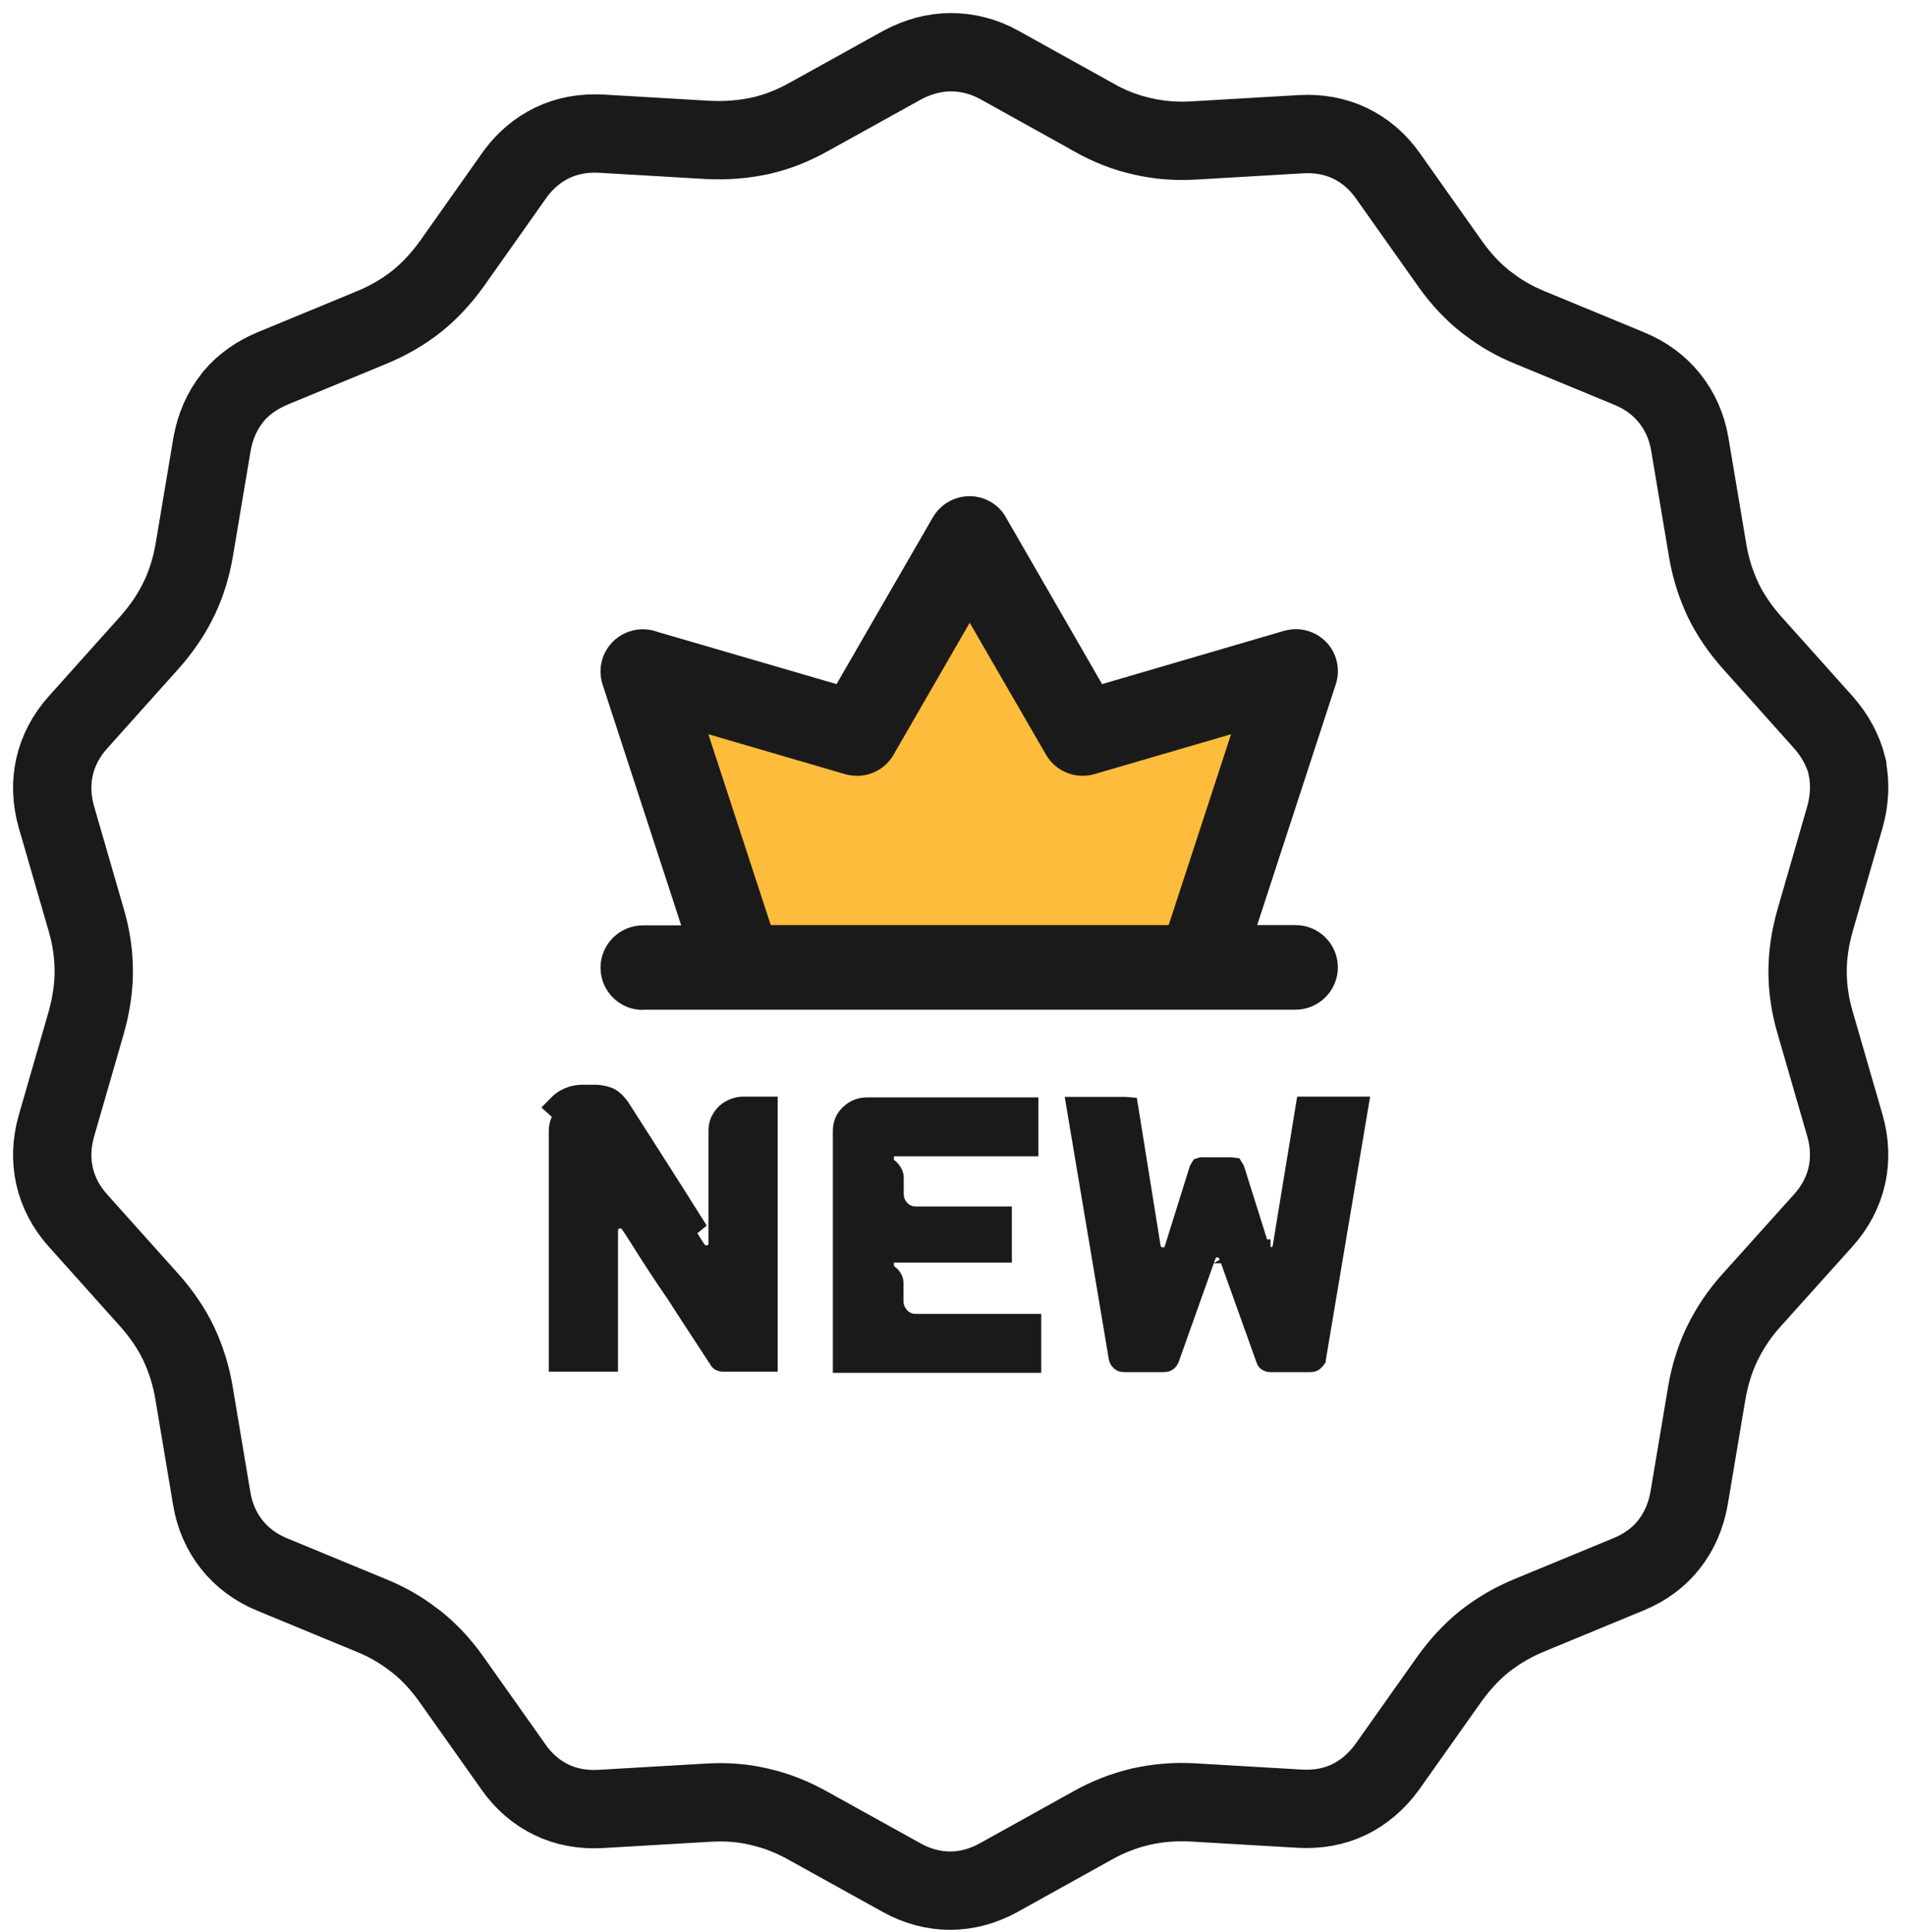
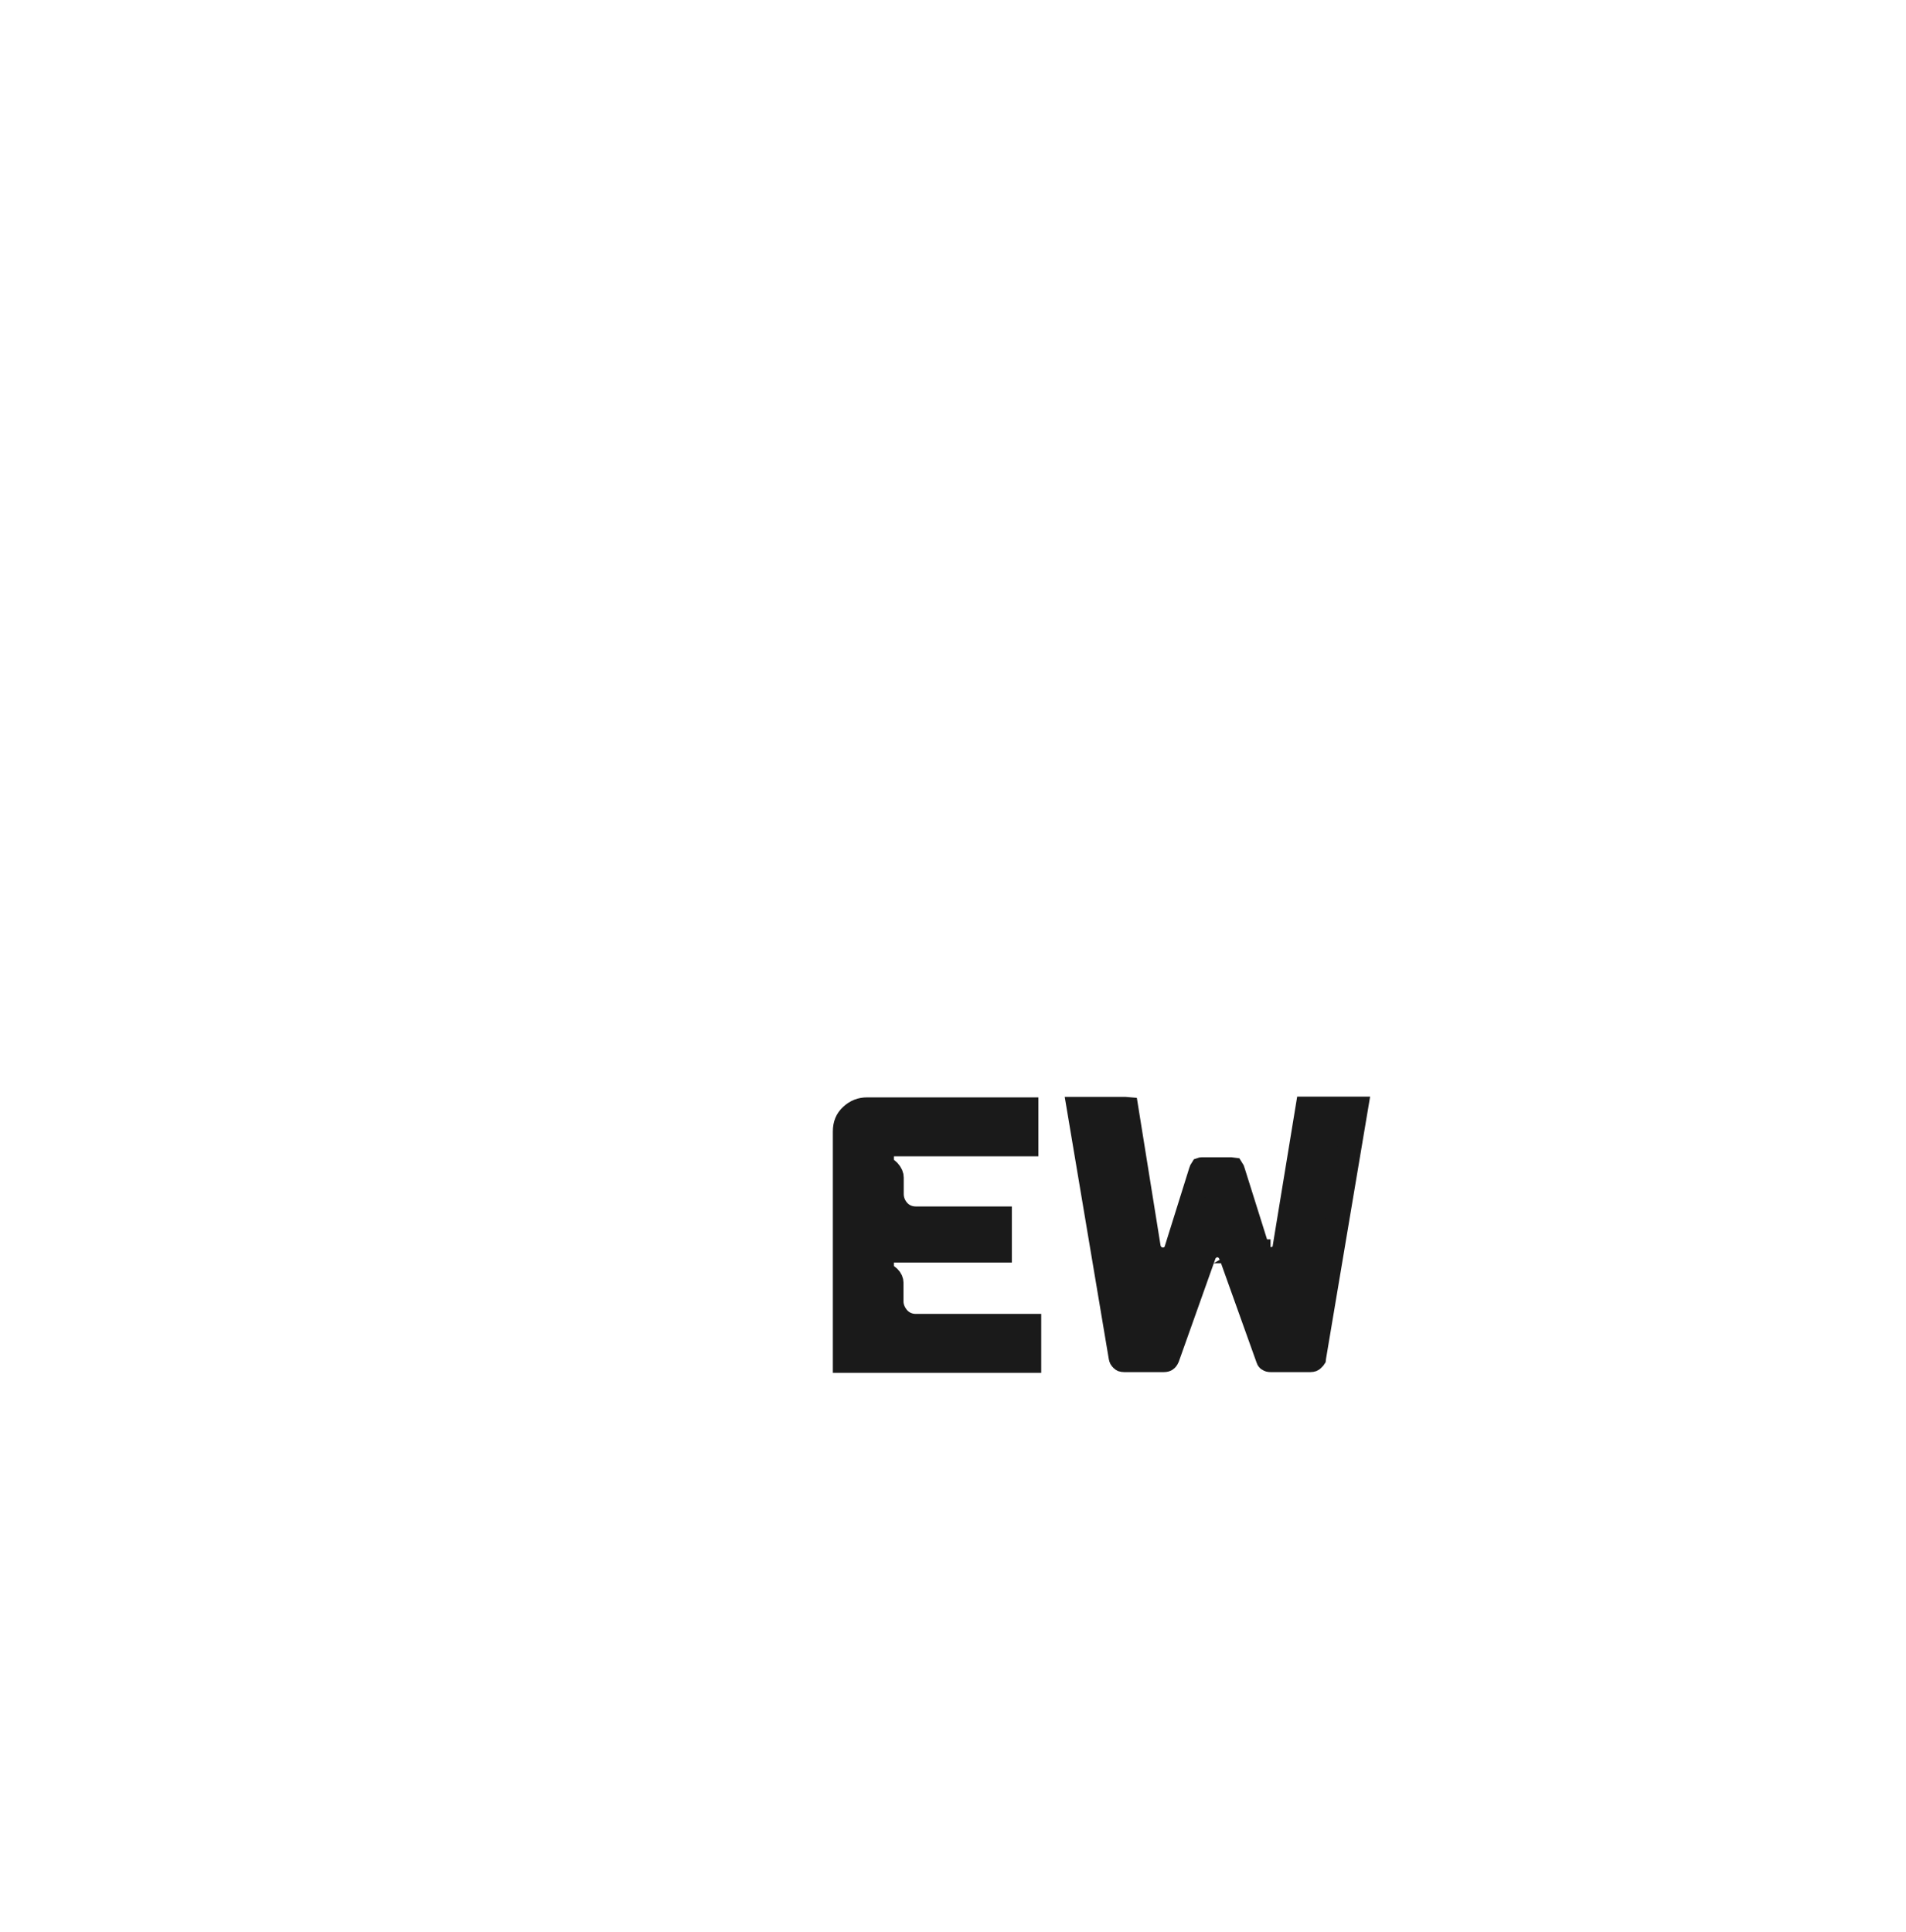
<svg xmlns="http://www.w3.org/2000/svg" width="73" height="74" viewBox="0 0 73 74" fill="none">
-   <path d="M41.881 4.49L38.281 2.49C37.691 2.16 37.051 2 36.421 2C35.791 2 35.161 2.17 34.561 2.49L30.971 4.48C30.361 4.82 29.751 5.06 29.121 5.2C28.481 5.34 27.831 5.39 27.141 5.36L23.041 5.12C22.351 5.08 21.711 5.2 21.151 5.47C20.611 5.73 20.141 6.12 19.751 6.64L17.321 10.08C16.911 10.65 16.471 11.13 15.961 11.54C15.441 11.95 14.871 12.28 14.241 12.54L10.441 14.11C9.841 14.36 9.331 14.72 8.951 15.17L8.891 15.25C8.501 15.74 8.241 16.34 8.121 17.01L7.441 21.06C7.331 21.7 7.151 22.3 6.891 22.86L6.841 22.96C6.561 23.54 6.191 24.08 5.731 24.6L2.991 27.66C2.531 28.17 2.231 28.75 2.091 29.36C1.951 29.97 1.971 30.63 2.161 31.29L3.301 35.23C3.501 35.91 3.591 36.56 3.591 37.2C3.591 37.84 3.491 38.49 3.301 39.17L2.161 43.12C1.971 43.78 1.951 44.44 2.091 45.05C2.231 45.66 2.531 46.24 2.991 46.75L5.731 49.81C6.191 50.33 6.561 50.87 6.841 51.45C7.121 52.05 7.321 52.68 7.431 53.35L8.111 57.4C8.221 58.07 8.491 58.67 8.881 59.16C9.271 59.65 9.791 60.04 10.421 60.3L14.221 61.87C14.811 62.11 15.341 62.41 15.831 62.79L15.941 62.87C16.431 63.26 16.861 63.72 17.251 64.26L19.671 67.68C20.061 68.24 20.561 68.66 21.121 68.93C21.681 69.2 22.321 69.32 23.011 69.28L27.111 69.04C27.771 69 28.401 69.04 29.011 69.18L29.091 69.2C29.721 69.34 30.331 69.58 30.941 69.92L34.531 71.91C35.121 72.24 35.761 72.41 36.391 72.41C37.021 72.41 37.651 72.24 38.251 71.91L41.851 69.91C42.421 69.59 43.011 69.36 43.621 69.21L43.701 69.19C44.341 69.05 44.991 68.99 45.681 69.03L49.781 69.27C50.471 69.31 51.111 69.19 51.671 68.92C52.231 68.65 52.731 68.22 53.131 67.67L55.501 64.32C55.911 63.75 56.351 63.27 56.861 62.86C57.381 62.45 57.951 62.12 58.581 61.86L62.381 60.29C63.011 60.03 63.541 59.64 63.921 59.15C64.311 58.66 64.571 58.06 64.691 57.39L65.371 53.34C65.481 52.7 65.661 52.11 65.921 51.54L65.971 51.44C66.261 50.85 66.621 50.31 67.081 49.8L69.831 46.74C70.291 46.23 70.591 45.65 70.731 45.04C70.871 44.43 70.851 43.77 70.661 43.11L69.521 39.17C69.321 38.49 69.231 37.84 69.231 37.2C69.231 36.56 69.331 35.91 69.521 35.24L70.661 31.29C70.841 30.65 70.871 30.01 70.751 29.42V29.37C70.601 28.76 70.291 28.18 69.841 27.67L67.101 24.61C66.641 24.09 66.271 23.55 65.991 22.97C65.711 22.37 65.511 21.74 65.401 21.07L64.721 17.02C64.611 16.35 64.341 15.75 63.951 15.26C63.561 14.77 63.041 14.38 62.411 14.12L58.611 12.55C58.021 12.31 57.491 12.01 57.001 11.63L56.891 11.55C56.401 11.16 55.971 10.7 55.581 10.16L53.161 6.74C52.771 6.18 52.271 5.76 51.711 5.49C51.151 5.22 50.511 5.1 49.821 5.14L45.721 5.38C45.041 5.42 44.391 5.37 43.751 5.22C43.111 5.08 42.501 4.84 41.891 4.5L41.881 4.49Z" stroke="#1A1A1A" stroke-width="3" stroke-miterlimit="10" />
-   <path d="M25.288 44.98L24.903 45.227C24.921 45.255 24.939 45.283 24.956 45.311C25.224 45.729 25.433 46.055 25.585 46.3C25.751 46.567 25.907 46.816 26.055 47.046C26.199 47.272 26.316 47.461 26.415 47.623C26.508 47.774 26.573 47.87 26.599 47.908C26.603 47.914 26.606 47.919 26.608 47.922L26.633 47.96L26.665 47.992C26.788 48.115 26.943 48.153 27.061 48.153C27.159 48.153 27.326 48.128 27.457 47.984C27.58 47.849 27.592 47.693 27.592 47.623V43.316C27.592 43.17 27.619 43.055 27.658 42.972C27.705 42.872 27.771 42.779 27.854 42.696C27.928 42.629 28.023 42.569 28.128 42.525C28.253 42.477 28.35 42.457 28.442 42.457H29.329V52.075H27.711C27.65 52.075 27.626 52.063 27.622 52.061C27.62 52.06 27.619 52.059 27.617 52.057C27.616 52.056 27.61 52.05 27.604 52.037L27.593 52.017L27.581 51.999C27.415 51.744 27.253 51.496 27.095 51.256C26.681 50.624 26.299 50.041 25.956 49.506L25.952 49.5L25.948 49.494C25.648 49.058 25.412 48.704 25.241 48.442C25.116 48.252 25.002 48.073 24.892 47.901C24.85 47.835 24.809 47.77 24.768 47.705C24.703 47.604 24.639 47.504 24.581 47.41C24.514 47.305 24.453 47.208 24.401 47.127C24.361 47.067 24.327 47.014 24.3 46.973C24.291 46.961 24.284 46.949 24.276 46.938C24.261 46.915 24.251 46.899 24.243 46.887C24.242 46.884 24.24 46.882 24.239 46.88L24.21 46.822L24.157 46.769C24.128 46.74 24.088 46.705 24.04 46.674C24.005 46.651 23.903 46.59 23.761 46.59C23.674 46.59 23.527 46.607 23.396 46.717C23.251 46.84 23.212 47.003 23.212 47.12V52.075H21.475V43.316C21.475 43.094 21.553 42.893 21.725 42.708C21.892 42.536 22.082 42.457 22.326 42.457H22.81C22.865 42.457 22.953 42.471 23.093 42.512C23.093 42.512 23.093 42.512 23.093 42.512C23.093 42.512 23.114 42.519 23.155 42.554C23.196 42.59 23.248 42.647 23.309 42.732C23.641 43.247 23.948 43.73 24.239 44.186C24.47 44.549 24.69 44.895 24.903 45.227L25.288 44.98ZM25.288 44.98C25.306 45.009 25.325 45.038 25.343 45.066C25.609 45.482 25.819 45.811 25.974 46.059C26.138 46.324 26.294 46.571 26.44 46.8C26.528 46.938 26.607 47.063 26.677 47.177L21.393 42.393C21.649 42.128 21.96 42 22.326 42H22.81C22.929 42 23.066 42.027 23.222 42.073C23.377 42.119 23.532 42.256 23.688 42.475C24.02 42.992 24.333 43.483 24.627 43.944C24.858 44.308 25.078 44.654 25.288 44.98Z" fill="#1A1A1A" stroke="#1A1A1A" stroke-width="0.914" />
  <path d="M39.422 52.121H32.355V43.335C32.355 43.067 32.438 42.881 32.602 42.728C32.784 42.559 32.974 42.485 33.214 42.485H39.312V43.828H33.781V44.286V44.743C33.901 44.743 33.974 44.779 34.035 44.846C34.135 44.958 34.156 45.037 34.156 45.099V45.73C34.156 45.948 34.231 46.16 34.378 46.34C34.555 46.556 34.809 46.663 35.079 46.663H38.297V47.897H33.781V48.354V48.811C33.892 48.811 33.976 48.848 34.043 48.915C34.124 48.996 34.147 49.067 34.147 49.131V49.844C34.147 50.085 34.247 50.293 34.378 50.454C34.552 50.666 34.804 50.777 35.07 50.777H39.422V52.121Z" fill="#1A1A1A" stroke="#1A1A1A" stroke-width="0.914" />
  <path d="M47.056 47.913L46.7 48.199C47.056 47.913 47.056 47.913 47.056 47.913L47.056 47.913L47.056 47.912L47.055 47.912L47.054 47.91L47.051 47.907L47.045 47.899C47.04 47.894 47.034 47.887 47.027 47.88C47.014 47.865 46.995 47.846 46.969 47.825C46.941 47.801 46.815 47.696 46.626 47.696C46.398 47.696 46.245 47.837 46.173 47.945L46.142 47.992L46.123 48.045L44.719 51.992C44.692 52.053 44.669 52.071 44.662 52.075C44.656 52.079 44.633 52.093 44.569 52.093H43.061C43.022 52.093 43.001 52.087 42.991 52.084C42.983 52.08 42.977 52.077 42.973 52.072L42.965 52.064L42.957 52.057C42.934 52.036 42.923 52.015 42.92 51.987L42.919 51.98L42.917 51.972L41.319 42.466H43.106C43.122 42.466 43.135 42.467 43.146 42.468L43.999 47.777L44.005 47.814L44.017 47.849C44.051 47.951 44.115 48.057 44.224 48.134C44.331 48.211 44.447 48.235 44.542 48.235C44.636 48.235 44.764 48.211 44.878 48.117C44.981 48.033 45.032 47.927 45.056 47.836L45.984 44.87L45.984 44.87L45.985 44.865C46 44.817 46.013 44.792 46.021 44.78C46.024 44.779 46.028 44.779 46.032 44.779H47.166C47.183 44.779 47.194 44.781 47.2 44.782C47.206 44.791 47.217 44.812 47.227 44.851L47.23 44.861L47.233 44.871L48.165 47.833L48.18 47.88L48.204 47.923L48.601 47.696C48.204 47.923 48.204 47.923 48.204 47.923L48.204 47.923L48.205 47.923L48.205 47.924L48.206 47.925L48.208 47.929L48.213 47.937C48.217 47.943 48.221 47.951 48.227 47.959C48.238 47.975 48.255 47.999 48.277 48.025C48.297 48.049 48.334 48.088 48.385 48.124C48.433 48.158 48.534 48.217 48.674 48.217C48.729 48.217 48.895 48.213 49.037 48.085C49.164 47.971 49.195 47.831 49.202 47.746L50.07 42.457C50.077 42.457 50.084 42.457 50.091 42.457H51.935L50.335 51.972L50.332 51.993L50.33 52.012C50.328 52.015 50.321 52.028 50.299 52.046L50.284 52.058L50.271 52.072C50.266 52.077 50.261 52.08 50.252 52.084C50.243 52.087 50.221 52.093 50.183 52.093H48.674C48.642 52.093 48.623 52.09 48.611 52.087C48.601 52.084 48.597 52.081 48.596 52.08L48.584 52.072L48.572 52.064C48.572 52.064 48.572 52.064 48.571 52.063C48.571 52.063 48.57 52.062 48.569 52.06C48.566 52.057 48.561 52.048 48.556 52.032L48.552 52.017L48.547 52.003L47.13 48.044L47.104 47.973L47.056 47.913Z" fill="#1A1A1A" stroke="#1A1A1A" stroke-width="0.914" />
  <g clip-path="url(#clip0_654_2765)">
-     <path d="M24.62 38.68C23.72 38.68 23 37.95 23 37.06C23 36.17 23.73 35.44 24.62 35.44H26.09L23.08 26.22C22.8 25.37 23.27 24.45 24.12 24.18C24.48 24.06 24.85 24.08 25.18 24.2L32.04 26.2L35.73 19.81C36.18 19.04 37.17 18.77 37.94 19.22C38.2 19.37 38.4 19.58 38.53 19.82L42.21 26.2L49.18 24.16C50.04 23.91 50.94 24.41 51.18 25.26C51.27 25.58 51.26 25.91 51.16 26.21L48.15 35.43H49.62C50.52 35.43 51.24 36.16 51.24 37.05C51.24 37.94 50.51 38.67 49.62 38.67H24.62V38.68Z" fill="#1A1A1A" />
-     <path d="M29.51 35.43H44.76L47.15 28.12L41.91 29.65C41.21 29.85 40.44 29.56 40.06 28.9L37.14 23.85L34.22 28.91C33.86 29.54 33.1 29.86 32.37 29.65L27.13 28.12L29.52 35.43H29.51Z" fill="#FDBC3B" />
-   </g>
+     </g>
  <defs>
    <clipPath id="clip0_654_2765">
      <rect width="28.27" height="24.53" fill="white" transform="translate(23 19)" />
    </clipPath>
  </defs>
</svg>